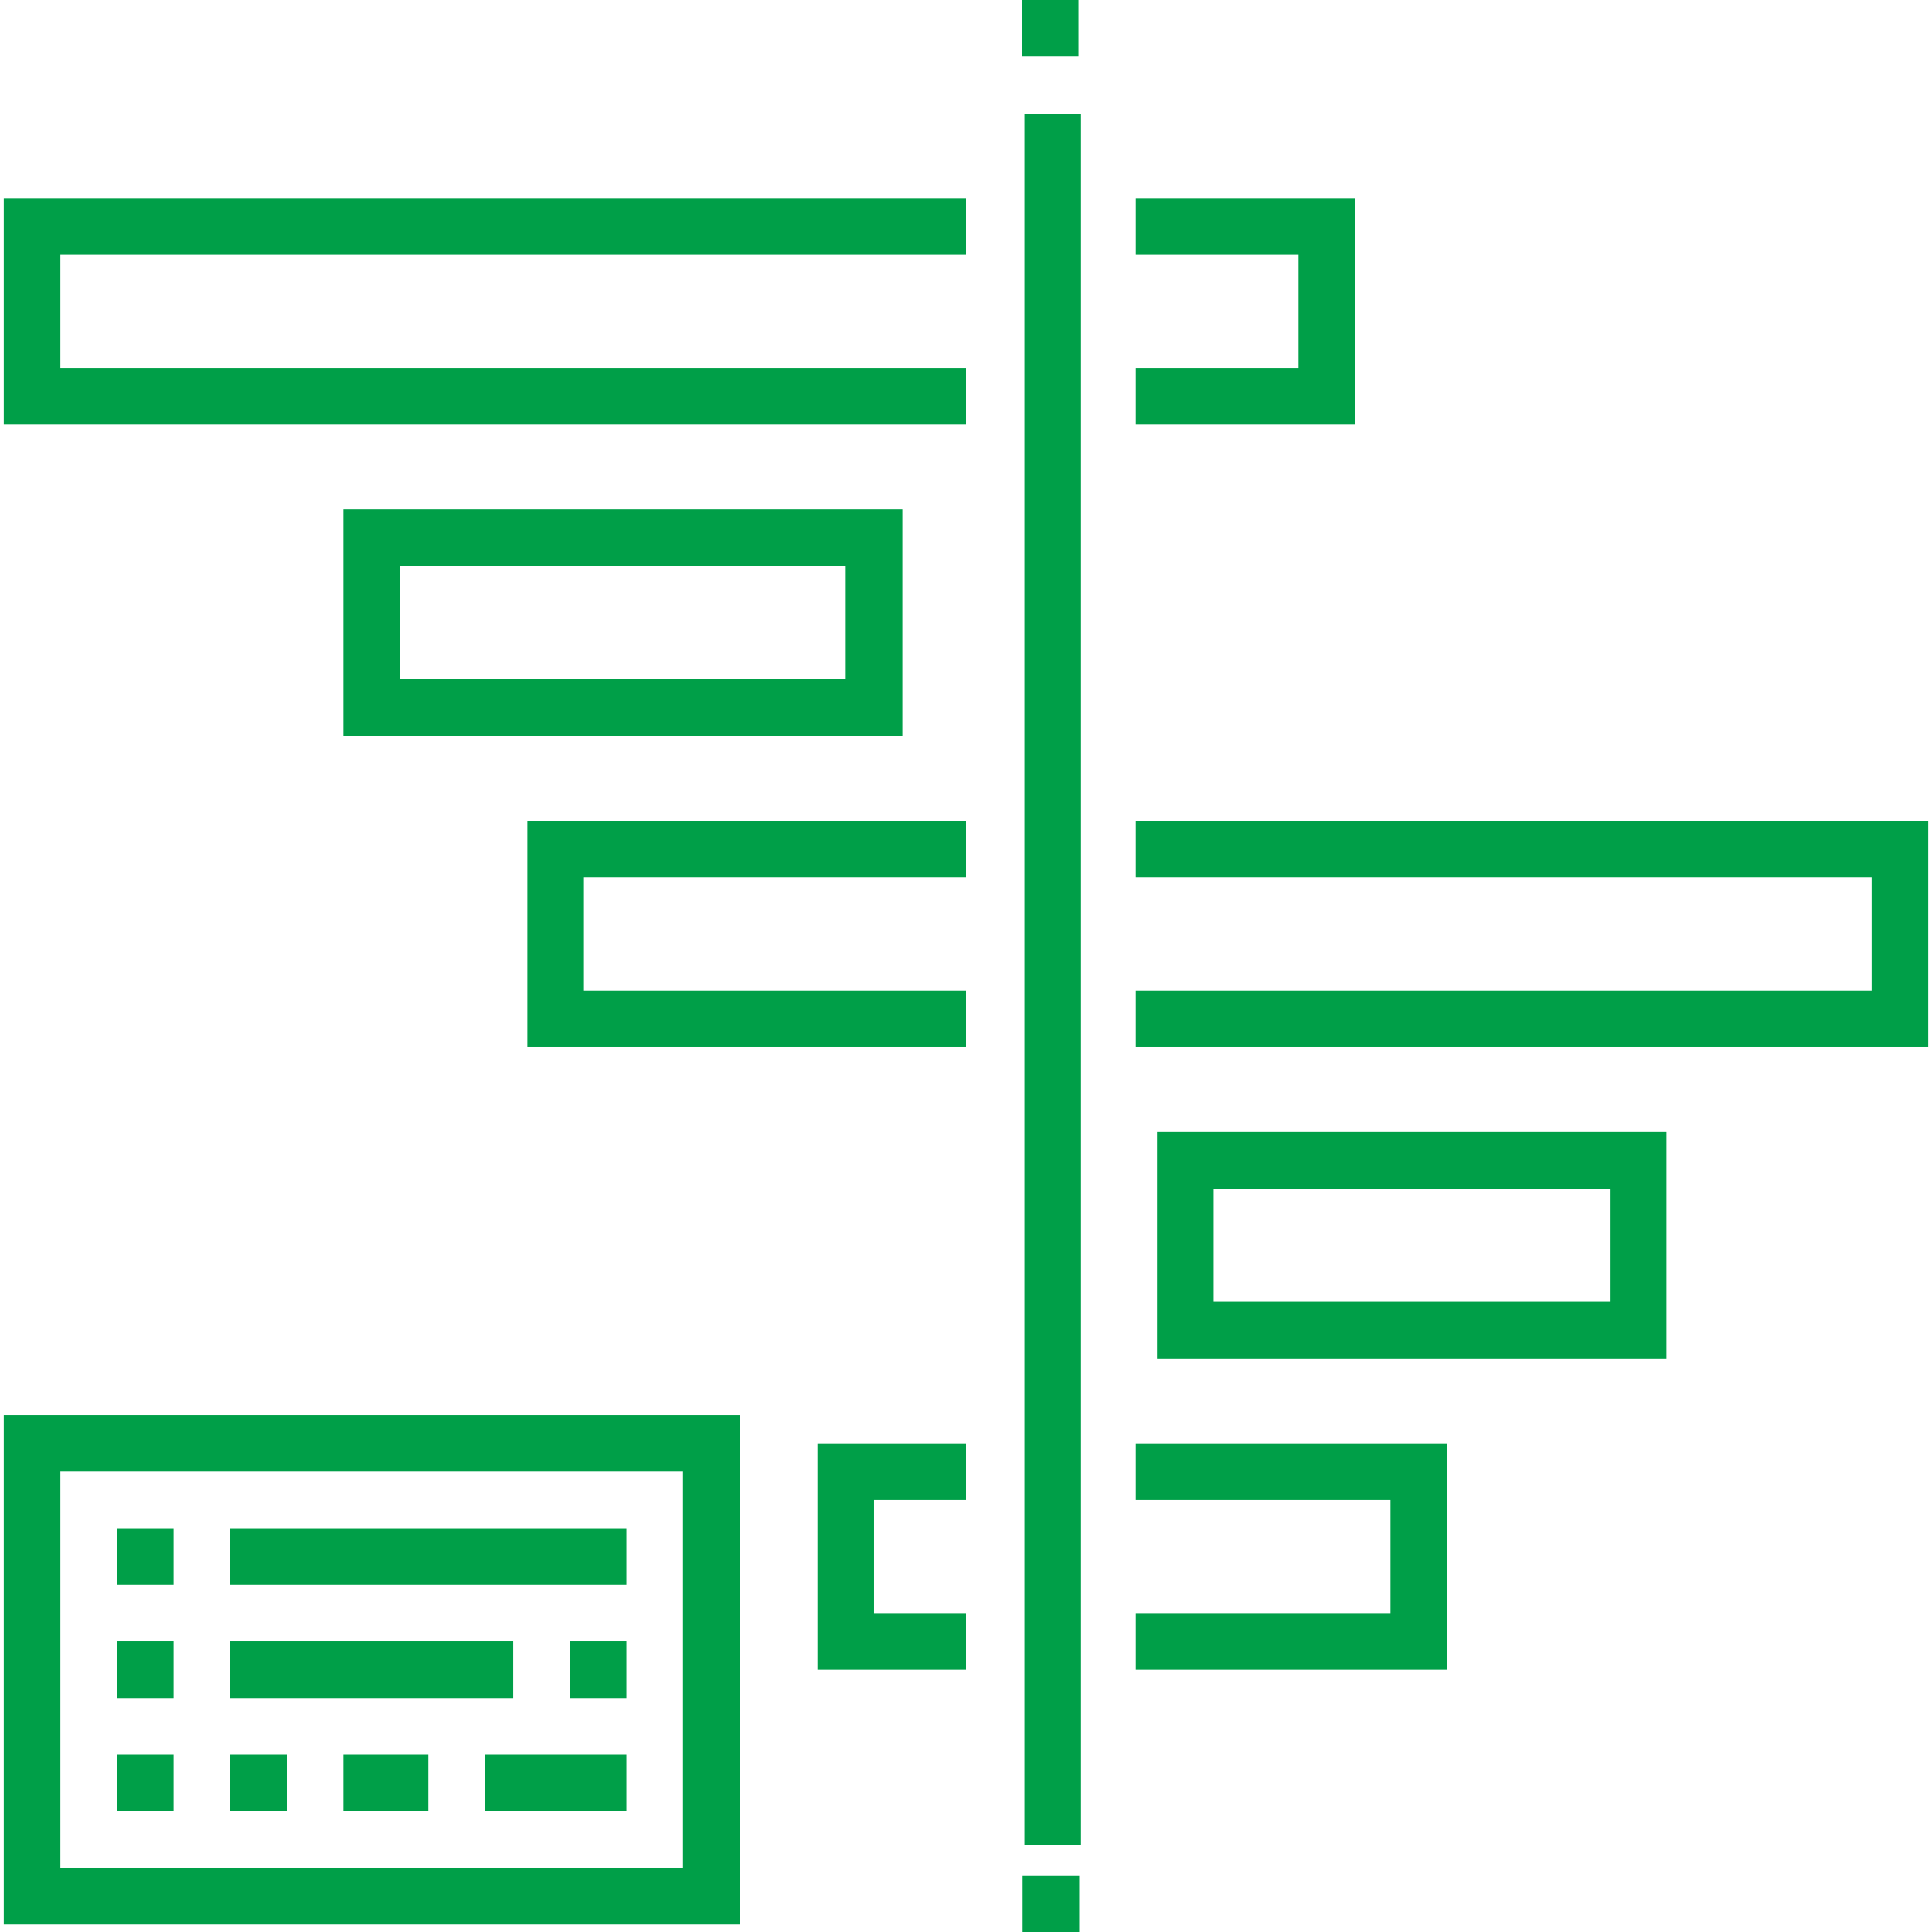
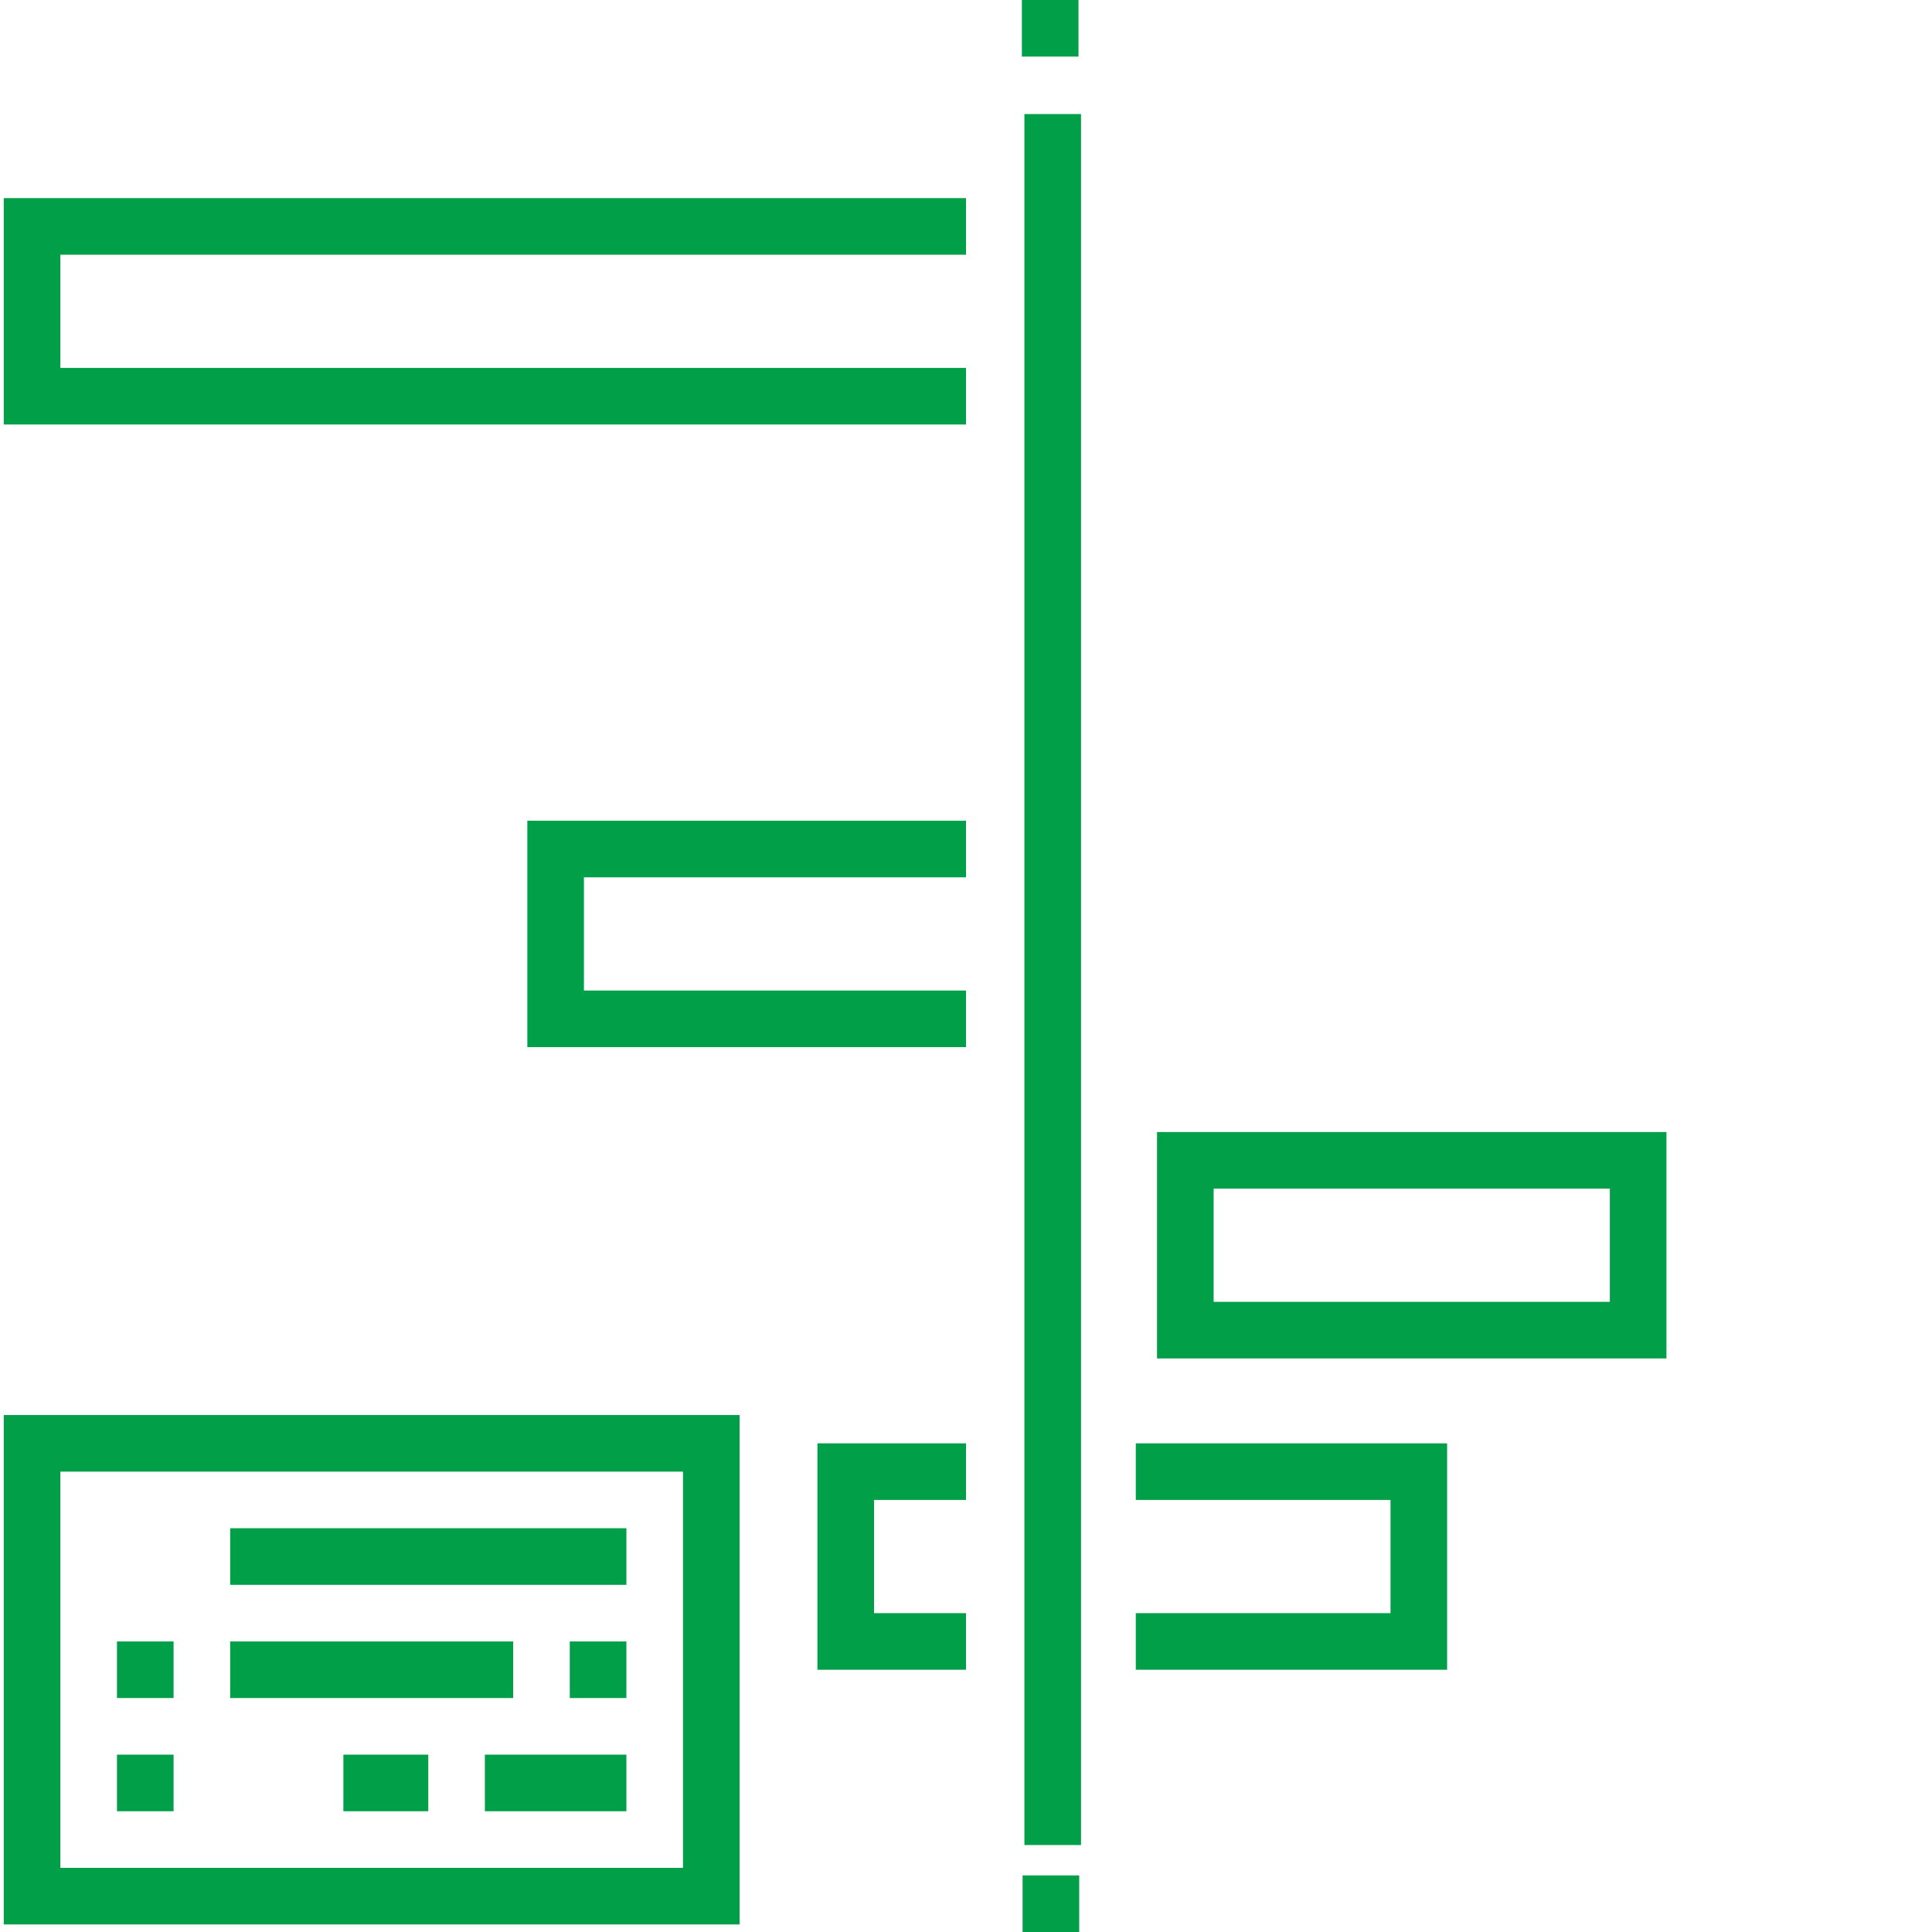
<svg xmlns="http://www.w3.org/2000/svg" version="1.1" id="Capa_1" x="0px" y="0px" viewBox="0 0 512 512" style="enable-background:new 0 0 512 512;fill:#009f48;" xml:space="preserve">
  <g>
    <g>
      <rect x="271.477" y="30.224" width="15" height="458.73" />
    </g>
  </g>
  <g>
    <g>
      <rect x="271" y="497" width="15" height="15" />
    </g>
  </g>
  <g>
    <g>
-       <polygon points="301,52.5 301,67.5 344.125,67.5 344.125,97.5 301,97.5 301,112.5 359.125,112.5 359.125,52.5   " />
-     </g>
+       </g>
  </g>
  <g>
    <g>
      <polygon points="256,67.5 256,52.5 1,52.5 1,112.5 256,112.5 256,97.5 16,97.5 16,67.5   " />
    </g>
  </g>
  <g>
    <g>
-       <path d="M91,135v60h148.125v-60H91z M224.125,180H106v-30h118.125V180z" />
-     </g>
+       </g>
  </g>
  <g>
    <g>
-       <polygon points="301,217.5 301,232.5 496,232.5 496,262.5 301,262.5 301,277.5 511,277.5 511,217.5   " />
-     </g>
+       </g>
  </g>
  <g>
    <g>
      <polygon points="256,232.5 256,217.5 139.75,217.5 139.75,277.5 256,277.5 256,262.5 154.75,262.5 154.75,232.5   " />
    </g>
  </g>
  <g>
    <g>
      <path d="M306.625,300v60h135v-60H306.625z M426.625,345h-105v-30h105V345z" />
    </g>
  </g>
  <g>
    <g>
      <polygon points="301,382.5 301,397.5 368.5,397.5 368.5,427.5 301,427.5 301,442.5 383.5,442.5 383.5,382.5   " />
    </g>
  </g>
  <g>
    <g>
      <polygon points="256,397.5 256,382.5 216.625,382.5 216.625,442.5 256,442.5 256,427.5 231.625,427.5 231.625,397.5   " />
    </g>
  </g>
  <g>
    <g>
      <rect x="270.81" width="15" height="15" />
    </g>
  </g>
  <g>
    <g>
      <path d="M1,375v135h195V375H1z M181,495H16V390h165V495z" />
    </g>
  </g>
  <g>
    <g>
-       <rect x="31" y="405" width="15" height="15" />
-     </g>
+       </g>
  </g>
  <g>
    <g>
      <rect x="31" y="435" width="15" height="15" />
    </g>
  </g>
  <g>
    <g>
      <rect x="31" y="465" width="15" height="15" />
    </g>
  </g>
  <g>
    <g>
      <rect x="61" y="405" width="105" height="15" />
    </g>
  </g>
  <g>
    <g>
      <rect x="61" y="435" width="75" height="15" />
    </g>
  </g>
  <g>
    <g>
-       <rect x="61" y="465" width="15" height="15" />
-     </g>
+       </g>
  </g>
  <g>
    <g>
      <rect x="91" y="465" width="22.5" height="15" />
    </g>
  </g>
  <g>
    <g>
      <rect x="128.5" y="465" width="37.5" height="15" />
    </g>
  </g>
  <g>
    <g>
      <rect x="151" y="435" width="15" height="15" />
    </g>
  </g>
  <g>
</g>
  <g>
</g>
  <g>
</g>
  <g>
</g>
  <g>
</g>
  <g>
</g>
  <g>
</g>
  <g>
</g>
  <g>
</g>
  <g>
</g>
  <g>
</g>
  <g>
</g>
  <g>
</g>
  <g>
</g>
  <g>
</g>
</svg>